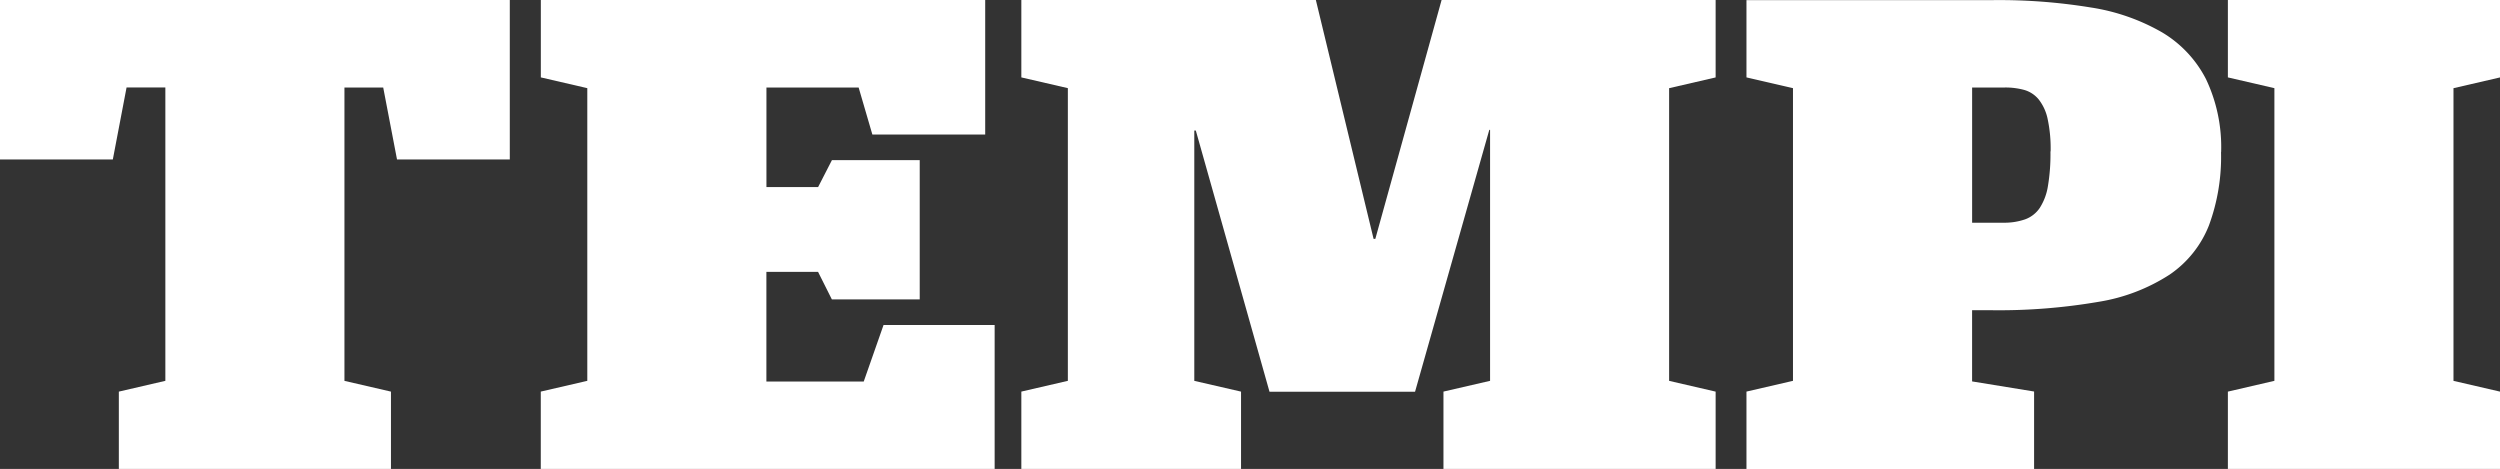
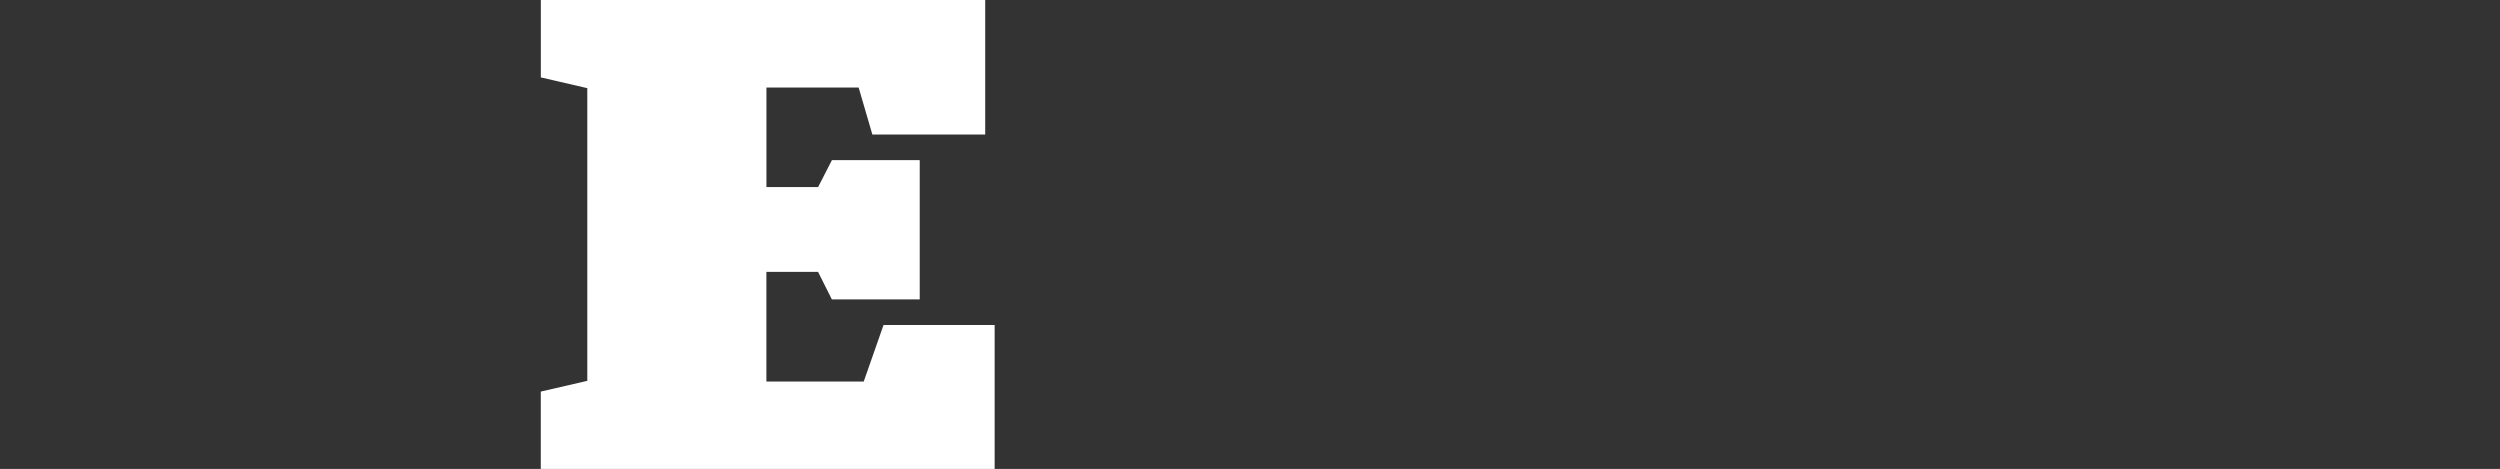
<svg xmlns="http://www.w3.org/2000/svg" width="99" height="18.571" viewBox="0 0 99 18.571">
  <rect x="0" y="0" width="99" height="18.571" fill="#333333" stroke="none" />
  <g id="logo-tempi-white" transform="translate(0.13 0.004)">
-     <path id="Tracciato_1" data-name="Tracciato 1" d="M396.94,15.507V18.57h10.776V15.507l-1.842-.426V3.491l1.842-.426V0H396.94V3.064l1.842.426V15.08Z" transform="translate(-308.846 -0.003)" fill="#fff" />
-     <path id="Tracciato_2" data-name="Tracciato 2" d="M190.6,15.507l-1.851-.426V5.168h.06l2.918,10.343h5.764l2.94-10.369h.031V15.08l-1.846.426V18.57h10.778V15.507l-1.842-.426V3.491l1.842-.426V0H198.542l-2.624,9.458h-.069L193.563,0H181.9V3.064l1.842.426V15.08l-1.842.426V18.57h8.7Z" transform="translate(-141.585 -0.003)" fill="#fff" />
    <path id="Tracciato_3" data-name="Tracciato 3" d="M111.264,11.856V6.341h-3.477l-.547,1.066h-2.046V3.464h3.651l.544,1.863h4.468V0H96.26V3.064L98.1,3.49V15.08l-1.842.426V18.57h17.973v-5.7h-4.4l-.784,2.237h-3.855V10.765h2.046l.547,1.091Z" transform="translate(-74.973 -0.003)" fill="#fff" />
-     <path id="Tracciato_4" data-name="Tracciato 4" d="M4.576,15.507V18.57H15.352V15.507l-1.842-.426V3.464h1.535l.547,2.851h4.466V0H-.13V6.314H4.338l.544-2.851H6.418V15.08Z" transform="translate(0 -0.003)" fill="#fff" />
-     <path id="Tracciato_5" data-name="Tracciato 5" d="M323.178,5.992a7.552,7.552,0,0,1-.1,1.371,2.237,2.237,0,0,1-.324.867,1.19,1.19,0,0,1-.58.452,2.5,2.5,0,0,1-.869.133h-1.229V3.461h1.3a2.847,2.847,0,0,1,.751.093,1.153,1.153,0,0,1,.58.373,1.868,1.868,0,0,1,.358.773,5.615,5.615,0,0,1,.12,1.291m6.752.027a6.275,6.275,0,0,0-.6-2.89,4.584,4.584,0,0,0-1.74-1.851A8.1,8.1,0,0,0,324.762.29,22.534,22.534,0,0,0,320.927,0H311.14V3.061l1.842.426v11.59l-1.842.426v3.065h11.39V15.5l-2.455-.4V12.28h.715a23.343,23.343,0,0,0,4.3-.333,7.3,7.3,0,0,0,2.813-1.08,4.233,4.233,0,0,0,1.551-1.944,7.82,7.82,0,0,0,.479-2.9" transform="translate(-242.11 0)" fill="#fff" />
  </g>
</svg>